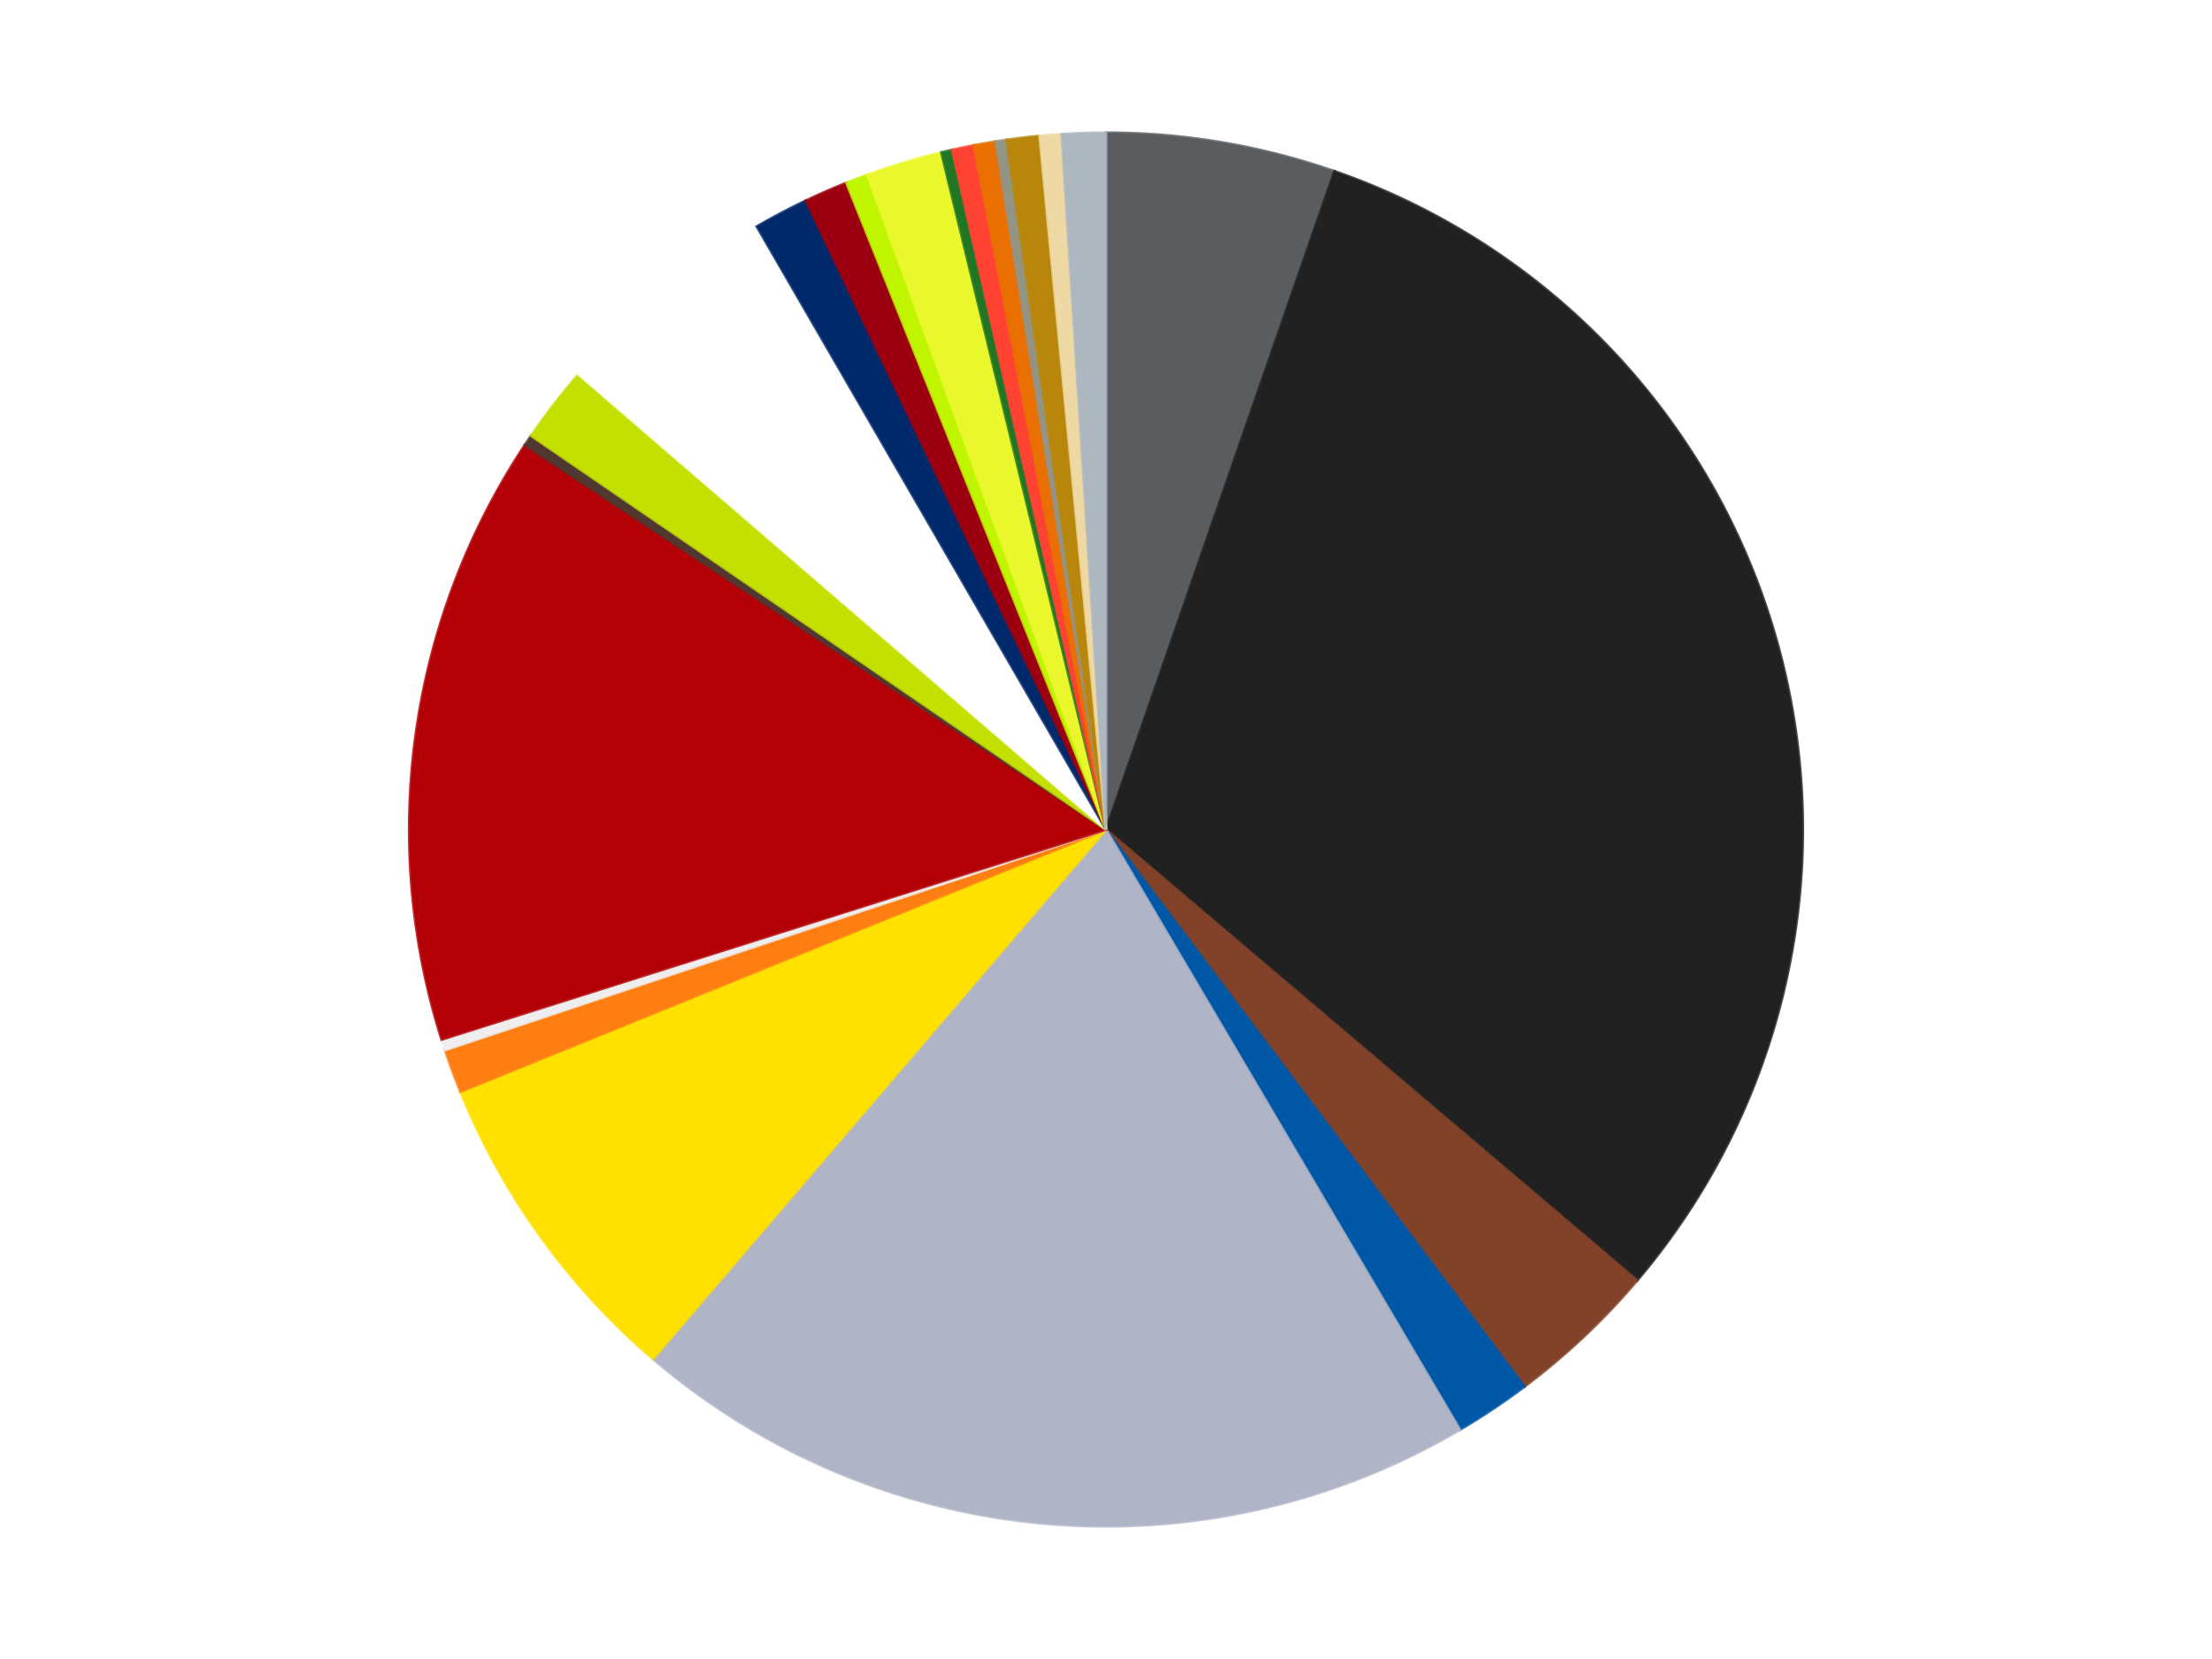
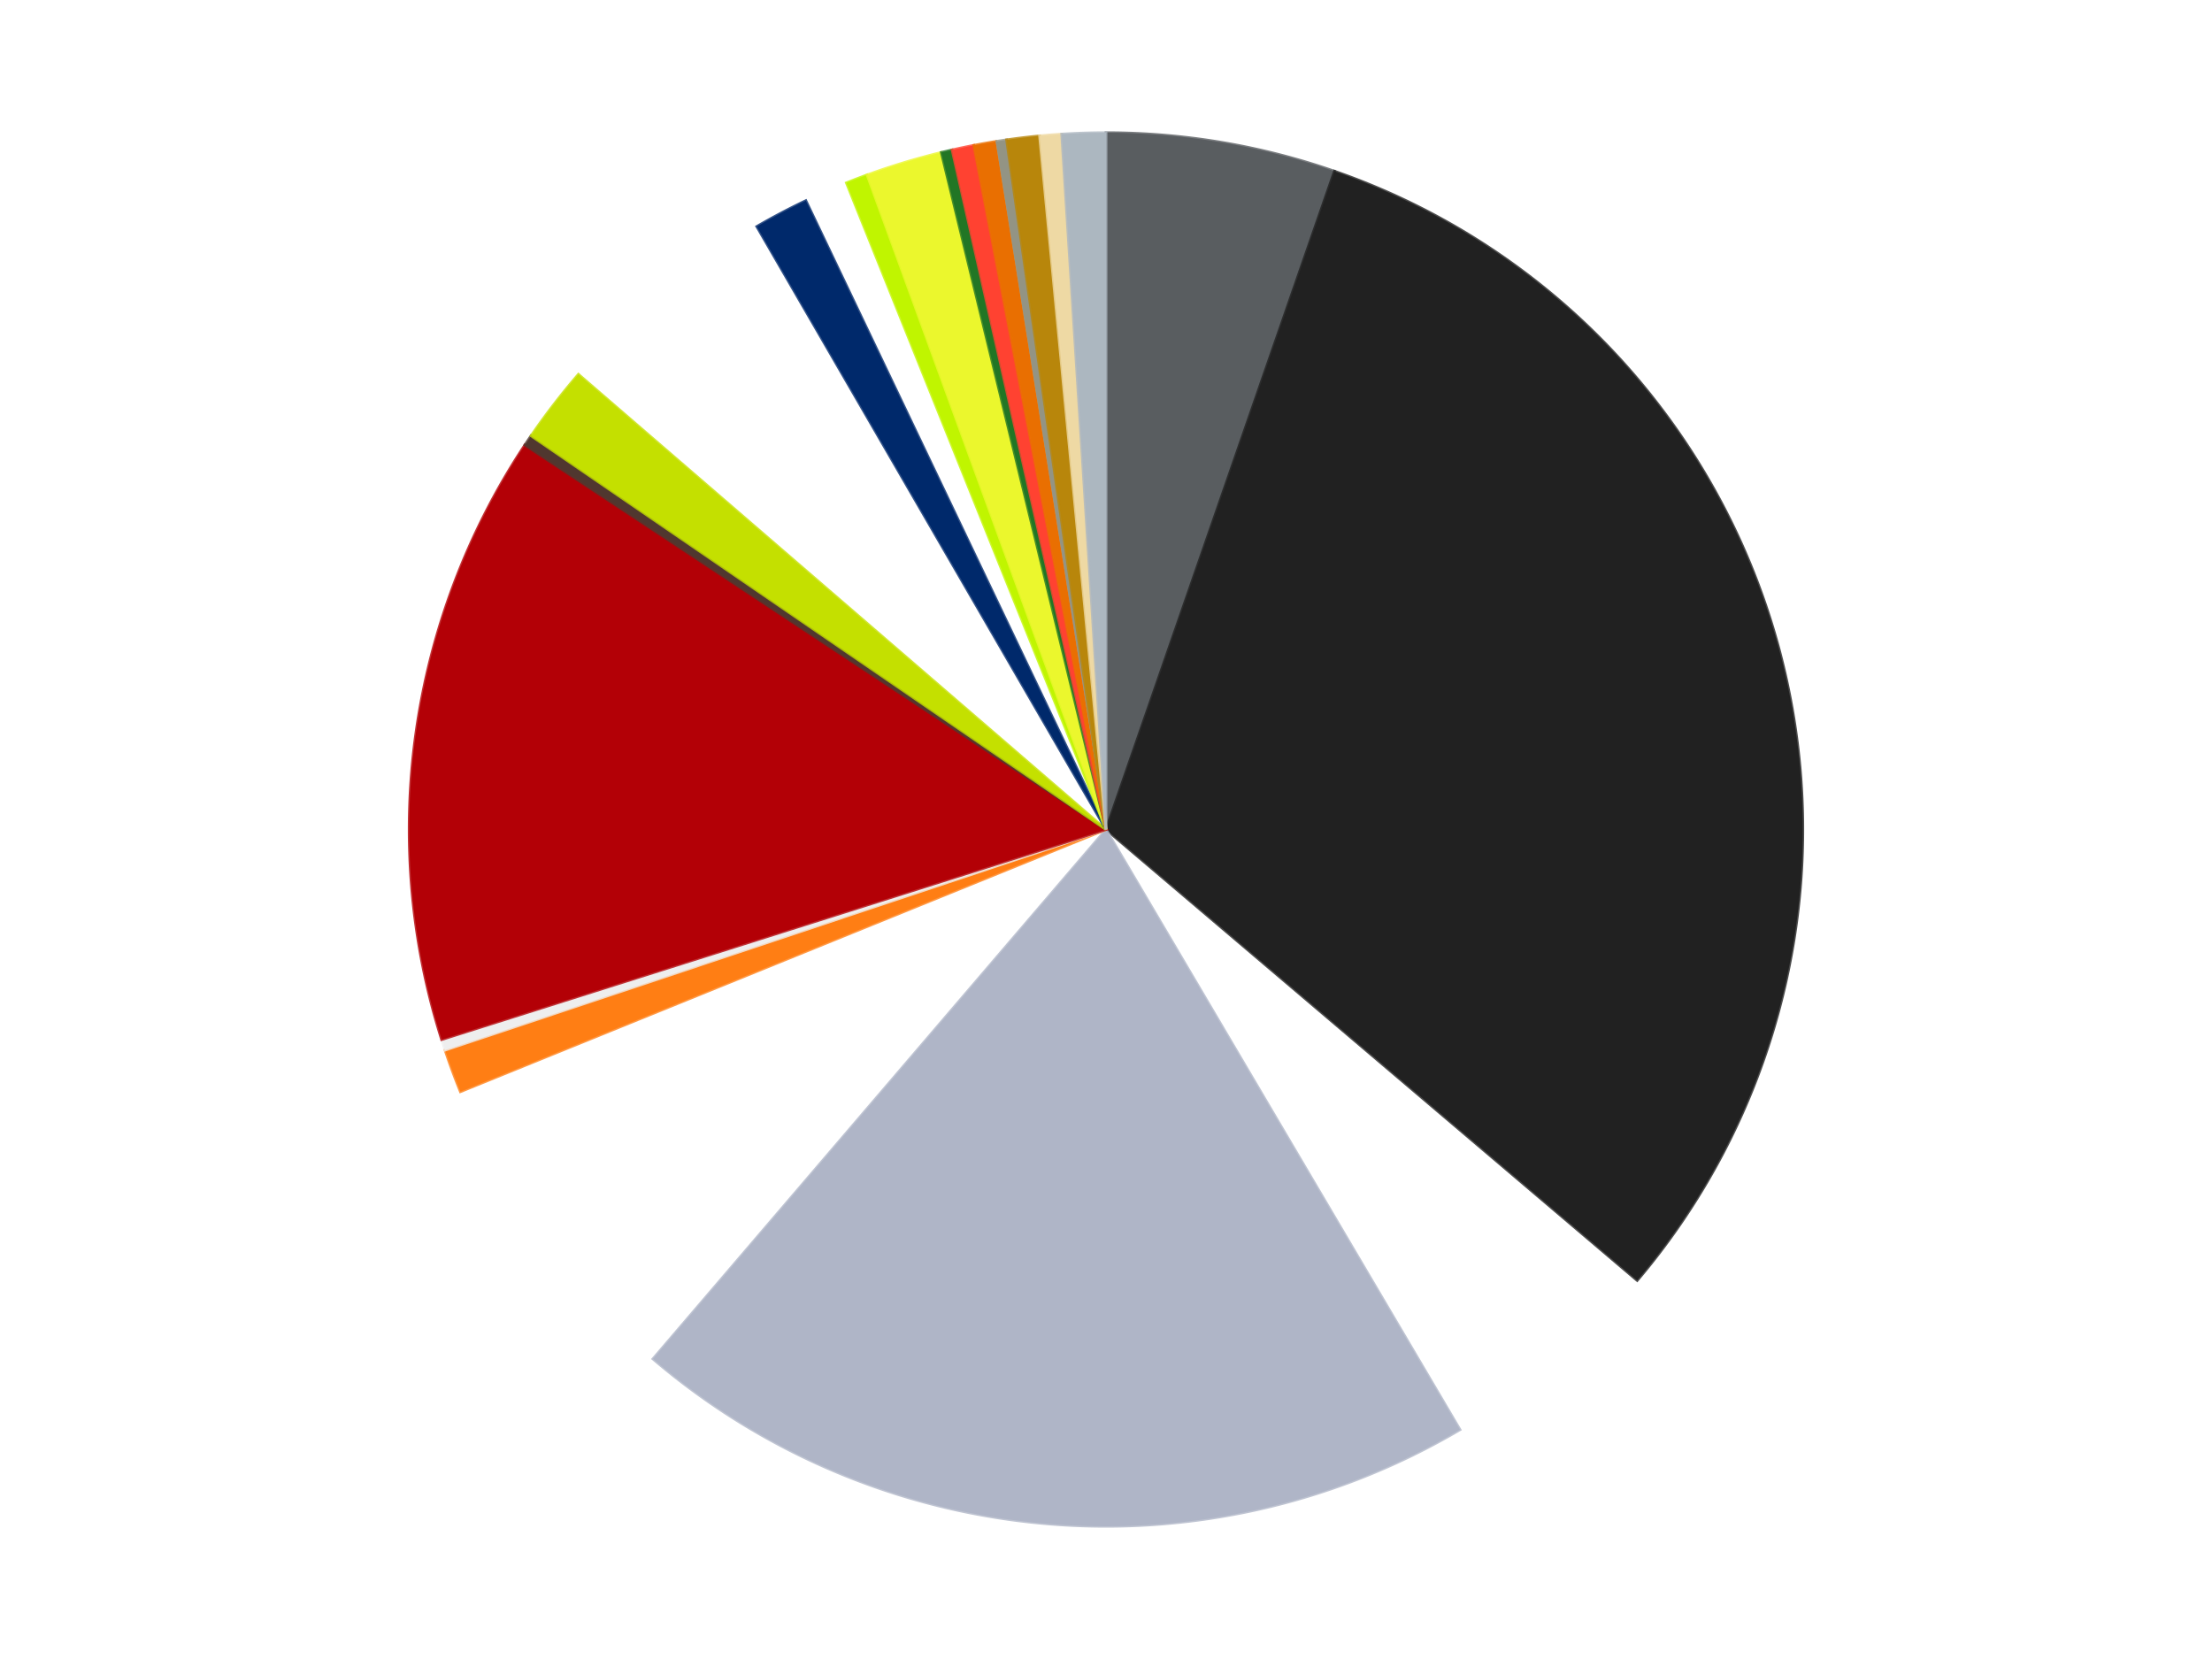
<svg xmlns="http://www.w3.org/2000/svg" xmlns:xlink="http://www.w3.org/1999/xlink" id="chart-dfca01ca-5e13-4d02-8b42-b9b98b4f811c" class="pygal-chart" viewBox="0 0 800 600">
  <defs>
    <style type="text/css">#chart-dfca01ca-5e13-4d02-8b42-b9b98b4f811c{-webkit-user-select:none;-webkit-font-smoothing:antialiased;font-family:Consolas,"Liberation Mono",Menlo,Courier,monospace}#chart-dfca01ca-5e13-4d02-8b42-b9b98b4f811c .title{font-family:Consolas,"Liberation Mono",Menlo,Courier,monospace;font-size:16px}#chart-dfca01ca-5e13-4d02-8b42-b9b98b4f811c .legends .legend text{font-family:Consolas,"Liberation Mono",Menlo,Courier,monospace;font-size:14px}#chart-dfca01ca-5e13-4d02-8b42-b9b98b4f811c .axis text{font-family:Consolas,"Liberation Mono",Menlo,Courier,monospace;font-size:10px}#chart-dfca01ca-5e13-4d02-8b42-b9b98b4f811c .axis text.major{font-family:Consolas,"Liberation Mono",Menlo,Courier,monospace;font-size:10px}#chart-dfca01ca-5e13-4d02-8b42-b9b98b4f811c .text-overlay text.value{font-family:Consolas,"Liberation Mono",Menlo,Courier,monospace;font-size:16px}#chart-dfca01ca-5e13-4d02-8b42-b9b98b4f811c .text-overlay text.label{font-family:Consolas,"Liberation Mono",Menlo,Courier,monospace;font-size:10px}#chart-dfca01ca-5e13-4d02-8b42-b9b98b4f811c .tooltip{font-family:Consolas,"Liberation Mono",Menlo,Courier,monospace;font-size:14px}#chart-dfca01ca-5e13-4d02-8b42-b9b98b4f811c text.no_data{font-family:Consolas,"Liberation Mono",Menlo,Courier,monospace;font-size:64px}
#chart-dfca01ca-5e13-4d02-8b42-b9b98b4f811c{background-color:transparent}#chart-dfca01ca-5e13-4d02-8b42-b9b98b4f811c path,#chart-dfca01ca-5e13-4d02-8b42-b9b98b4f811c line,#chart-dfca01ca-5e13-4d02-8b42-b9b98b4f811c rect,#chart-dfca01ca-5e13-4d02-8b42-b9b98b4f811c circle{-webkit-transition:150ms;-moz-transition:150ms;transition:150ms}#chart-dfca01ca-5e13-4d02-8b42-b9b98b4f811c .graph &gt; .background{fill:transparent}#chart-dfca01ca-5e13-4d02-8b42-b9b98b4f811c .plot &gt; .background{fill:transparent}#chart-dfca01ca-5e13-4d02-8b42-b9b98b4f811c .graph{fill:rgba(0,0,0,.87)}#chart-dfca01ca-5e13-4d02-8b42-b9b98b4f811c text.no_data{fill:rgba(0,0,0,1)}#chart-dfca01ca-5e13-4d02-8b42-b9b98b4f811c .title{fill:rgba(0,0,0,1)}#chart-dfca01ca-5e13-4d02-8b42-b9b98b4f811c .legends .legend text{fill:rgba(0,0,0,.87)}#chart-dfca01ca-5e13-4d02-8b42-b9b98b4f811c .legends .legend:hover text{fill:rgba(0,0,0,1)}#chart-dfca01ca-5e13-4d02-8b42-b9b98b4f811c .axis .line{stroke:rgba(0,0,0,1)}#chart-dfca01ca-5e13-4d02-8b42-b9b98b4f811c .axis .guide.line{stroke:rgba(0,0,0,.54)}#chart-dfca01ca-5e13-4d02-8b42-b9b98b4f811c .axis .major.line{stroke:rgba(0,0,0,.87)}#chart-dfca01ca-5e13-4d02-8b42-b9b98b4f811c .axis text.major{fill:rgba(0,0,0,1)}#chart-dfca01ca-5e13-4d02-8b42-b9b98b4f811c .axis.y .guides:hover .guide.line,#chart-dfca01ca-5e13-4d02-8b42-b9b98b4f811c .line-graph .axis.x .guides:hover .guide.line,#chart-dfca01ca-5e13-4d02-8b42-b9b98b4f811c .stackedline-graph .axis.x .guides:hover .guide.line,#chart-dfca01ca-5e13-4d02-8b42-b9b98b4f811c .xy-graph .axis.x .guides:hover .guide.line{stroke:rgba(0,0,0,1)}#chart-dfca01ca-5e13-4d02-8b42-b9b98b4f811c .axis .guides:hover text{fill:rgba(0,0,0,1)}#chart-dfca01ca-5e13-4d02-8b42-b9b98b4f811c .reactive{fill-opacity:1.0;stroke-opacity:.8;stroke-width:1}#chart-dfca01ca-5e13-4d02-8b42-b9b98b4f811c .ci{stroke:rgba(0,0,0,.87)}#chart-dfca01ca-5e13-4d02-8b42-b9b98b4f811c .reactive.active,#chart-dfca01ca-5e13-4d02-8b42-b9b98b4f811c .active .reactive{fill-opacity:0.6;stroke-opacity:.9;stroke-width:4}#chart-dfca01ca-5e13-4d02-8b42-b9b98b4f811c .ci .reactive.active{stroke-width:1.5}#chart-dfca01ca-5e13-4d02-8b42-b9b98b4f811c .series text{fill:rgba(0,0,0,1)}#chart-dfca01ca-5e13-4d02-8b42-b9b98b4f811c .tooltip rect{fill:transparent;stroke:rgba(0,0,0,1);-webkit-transition:opacity 150ms;-moz-transition:opacity 150ms;transition:opacity 150ms}#chart-dfca01ca-5e13-4d02-8b42-b9b98b4f811c .tooltip .label{fill:rgba(0,0,0,.87)}#chart-dfca01ca-5e13-4d02-8b42-b9b98b4f811c .tooltip .label{fill:rgba(0,0,0,.87)}#chart-dfca01ca-5e13-4d02-8b42-b9b98b4f811c .tooltip .legend{font-size:.8em;fill:rgba(0,0,0,.54)}#chart-dfca01ca-5e13-4d02-8b42-b9b98b4f811c .tooltip .x_label{font-size:.6em;fill:rgba(0,0,0,1)}#chart-dfca01ca-5e13-4d02-8b42-b9b98b4f811c .tooltip .xlink{font-size:.5em;text-decoration:underline}#chart-dfca01ca-5e13-4d02-8b42-b9b98b4f811c .tooltip .value{font-size:1.5em}#chart-dfca01ca-5e13-4d02-8b42-b9b98b4f811c .bound{font-size:.5em}#chart-dfca01ca-5e13-4d02-8b42-b9b98b4f811c .max-value{font-size:.75em;fill:rgba(0,0,0,.54)}#chart-dfca01ca-5e13-4d02-8b42-b9b98b4f811c .map-element{fill:transparent;stroke:rgba(0,0,0,.54) !important}#chart-dfca01ca-5e13-4d02-8b42-b9b98b4f811c .map-element .reactive{fill-opacity:inherit;stroke-opacity:inherit}#chart-dfca01ca-5e13-4d02-8b42-b9b98b4f811c .color-0,#chart-dfca01ca-5e13-4d02-8b42-b9b98b4f811c .color-0 a:visited{stroke:#f44336;fill:#f44336}#chart-dfca01ca-5e13-4d02-8b42-b9b98b4f811c .color-1,#chart-dfca01ca-5e13-4d02-8b42-b9b98b4f811c .color-1 a:visited{stroke:#3f51b5;fill:#3f51b5}#chart-dfca01ca-5e13-4d02-8b42-b9b98b4f811c .color-2,#chart-dfca01ca-5e13-4d02-8b42-b9b98b4f811c .color-2 a:visited{stroke:#009688;fill:#009688}#chart-dfca01ca-5e13-4d02-8b42-b9b98b4f811c .color-3,#chart-dfca01ca-5e13-4d02-8b42-b9b98b4f811c .color-3 a:visited{stroke:#ffc107;fill:#ffc107}#chart-dfca01ca-5e13-4d02-8b42-b9b98b4f811c .color-4,#chart-dfca01ca-5e13-4d02-8b42-b9b98b4f811c .color-4 a:visited{stroke:#ff5722;fill:#ff5722}#chart-dfca01ca-5e13-4d02-8b42-b9b98b4f811c .color-5,#chart-dfca01ca-5e13-4d02-8b42-b9b98b4f811c .color-5 a:visited{stroke:#9c27b0;fill:#9c27b0}#chart-dfca01ca-5e13-4d02-8b42-b9b98b4f811c .color-6,#chart-dfca01ca-5e13-4d02-8b42-b9b98b4f811c .color-6 a:visited{stroke:#03a9f4;fill:#03a9f4}#chart-dfca01ca-5e13-4d02-8b42-b9b98b4f811c .color-7,#chart-dfca01ca-5e13-4d02-8b42-b9b98b4f811c .color-7 a:visited{stroke:#8bc34a;fill:#8bc34a}#chart-dfca01ca-5e13-4d02-8b42-b9b98b4f811c .color-8,#chart-dfca01ca-5e13-4d02-8b42-b9b98b4f811c .color-8 a:visited{stroke:#ff9800;fill:#ff9800}#chart-dfca01ca-5e13-4d02-8b42-b9b98b4f811c .color-9,#chart-dfca01ca-5e13-4d02-8b42-b9b98b4f811c .color-9 a:visited{stroke:#e91e63;fill:#e91e63}#chart-dfca01ca-5e13-4d02-8b42-b9b98b4f811c .color-10,#chart-dfca01ca-5e13-4d02-8b42-b9b98b4f811c .color-10 a:visited{stroke:#2196f3;fill:#2196f3}#chart-dfca01ca-5e13-4d02-8b42-b9b98b4f811c .color-11,#chart-dfca01ca-5e13-4d02-8b42-b9b98b4f811c .color-11 a:visited{stroke:#4caf50;fill:#4caf50}#chart-dfca01ca-5e13-4d02-8b42-b9b98b4f811c .color-12,#chart-dfca01ca-5e13-4d02-8b42-b9b98b4f811c .color-12 a:visited{stroke:#ffeb3b;fill:#ffeb3b}#chart-dfca01ca-5e13-4d02-8b42-b9b98b4f811c .color-13,#chart-dfca01ca-5e13-4d02-8b42-b9b98b4f811c .color-13 a:visited{stroke:#673ab7;fill:#673ab7}#chart-dfca01ca-5e13-4d02-8b42-b9b98b4f811c .color-14,#chart-dfca01ca-5e13-4d02-8b42-b9b98b4f811c .color-14 a:visited{stroke:#00bcd4;fill:#00bcd4}#chart-dfca01ca-5e13-4d02-8b42-b9b98b4f811c .color-15,#chart-dfca01ca-5e13-4d02-8b42-b9b98b4f811c .color-15 a:visited{stroke:#cddc39;fill:#cddc39}#chart-dfca01ca-5e13-4d02-8b42-b9b98b4f811c .color-16,#chart-dfca01ca-5e13-4d02-8b42-b9b98b4f811c .color-16 a:visited{stroke:#9e9e9e;fill:#9e9e9e}#chart-dfca01ca-5e13-4d02-8b42-b9b98b4f811c .color-17,#chart-dfca01ca-5e13-4d02-8b42-b9b98b4f811c .color-17 a:visited{stroke:#607d8b;fill:#607d8b}#chart-dfca01ca-5e13-4d02-8b42-b9b98b4f811c .color-18,#chart-dfca01ca-5e13-4d02-8b42-b9b98b4f811c .color-18 a:visited{stroke:#7b0f07;fill:#7b0f07}#chart-dfca01ca-5e13-4d02-8b42-b9b98b4f811c .color-19,#chart-dfca01ca-5e13-4d02-8b42-b9b98b4f811c .color-19 a:visited{stroke:#141938;fill:#141938}#chart-dfca01ca-5e13-4d02-8b42-b9b98b4f811c .color-20,#chart-dfca01ca-5e13-4d02-8b42-b9b98b4f811c .color-20 a:visited{stroke:#000000;fill:#000000}#chart-dfca01ca-5e13-4d02-8b42-b9b98b4f811c .color-21,#chart-dfca01ca-5e13-4d02-8b42-b9b98b4f811c .color-21 a:visited{stroke:#5e4600;fill:#5e4600}#chart-dfca01ca-5e13-4d02-8b42-b9b98b4f811c .color-22,#chart-dfca01ca-5e13-4d02-8b42-b9b98b4f811c .color-22 a:visited{stroke:#791d00;fill:#791d00}#chart-dfca01ca-5e13-4d02-8b42-b9b98b4f811c .text-overlay .color-0 text{fill:black}#chart-dfca01ca-5e13-4d02-8b42-b9b98b4f811c .text-overlay .color-1 text{fill:black}#chart-dfca01ca-5e13-4d02-8b42-b9b98b4f811c .text-overlay .color-2 text{fill:black}#chart-dfca01ca-5e13-4d02-8b42-b9b98b4f811c .text-overlay .color-3 text{fill:black}#chart-dfca01ca-5e13-4d02-8b42-b9b98b4f811c .text-overlay .color-4 text{fill:black}#chart-dfca01ca-5e13-4d02-8b42-b9b98b4f811c .text-overlay .color-5 text{fill:black}#chart-dfca01ca-5e13-4d02-8b42-b9b98b4f811c .text-overlay .color-6 text{fill:black}#chart-dfca01ca-5e13-4d02-8b42-b9b98b4f811c .text-overlay .color-7 text{fill:black}#chart-dfca01ca-5e13-4d02-8b42-b9b98b4f811c .text-overlay .color-8 text{fill:black}#chart-dfca01ca-5e13-4d02-8b42-b9b98b4f811c .text-overlay .color-9 text{fill:black}#chart-dfca01ca-5e13-4d02-8b42-b9b98b4f811c .text-overlay .color-10 text{fill:black}#chart-dfca01ca-5e13-4d02-8b42-b9b98b4f811c .text-overlay .color-11 text{fill:black}#chart-dfca01ca-5e13-4d02-8b42-b9b98b4f811c .text-overlay .color-12 text{fill:black}#chart-dfca01ca-5e13-4d02-8b42-b9b98b4f811c .text-overlay .color-13 text{fill:black}#chart-dfca01ca-5e13-4d02-8b42-b9b98b4f811c .text-overlay .color-14 text{fill:black}#chart-dfca01ca-5e13-4d02-8b42-b9b98b4f811c .text-overlay .color-15 text{fill:black}#chart-dfca01ca-5e13-4d02-8b42-b9b98b4f811c .text-overlay .color-16 text{fill:black}#chart-dfca01ca-5e13-4d02-8b42-b9b98b4f811c .text-overlay .color-17 text{fill:black}#chart-dfca01ca-5e13-4d02-8b42-b9b98b4f811c .text-overlay .color-18 text{fill:black}#chart-dfca01ca-5e13-4d02-8b42-b9b98b4f811c .text-overlay .color-19 text{fill:white}#chart-dfca01ca-5e13-4d02-8b42-b9b98b4f811c .text-overlay .color-20 text{fill:white}#chart-dfca01ca-5e13-4d02-8b42-b9b98b4f811c .text-overlay .color-21 text{fill:black}#chart-dfca01ca-5e13-4d02-8b42-b9b98b4f811c .text-overlay .color-22 text{fill:black}
#chart-dfca01ca-5e13-4d02-8b42-b9b98b4f811c text.no_data{text-anchor:middle}#chart-dfca01ca-5e13-4d02-8b42-b9b98b4f811c .guide.line{fill:none}#chart-dfca01ca-5e13-4d02-8b42-b9b98b4f811c .centered{text-anchor:middle}#chart-dfca01ca-5e13-4d02-8b42-b9b98b4f811c .title{text-anchor:middle}#chart-dfca01ca-5e13-4d02-8b42-b9b98b4f811c .legends .legend text{fill-opacity:1}#chart-dfca01ca-5e13-4d02-8b42-b9b98b4f811c .axis.x text{text-anchor:middle}#chart-dfca01ca-5e13-4d02-8b42-b9b98b4f811c .axis.x:not(.web) text[transform]{text-anchor:start}#chart-dfca01ca-5e13-4d02-8b42-b9b98b4f811c .axis.x:not(.web) text[transform].backwards{text-anchor:end}#chart-dfca01ca-5e13-4d02-8b42-b9b98b4f811c .axis.y text{text-anchor:end}#chart-dfca01ca-5e13-4d02-8b42-b9b98b4f811c .axis.y text[transform].backwards{text-anchor:start}#chart-dfca01ca-5e13-4d02-8b42-b9b98b4f811c .axis.y2 text{text-anchor:start}#chart-dfca01ca-5e13-4d02-8b42-b9b98b4f811c .axis.y2 text[transform].backwards{text-anchor:end}#chart-dfca01ca-5e13-4d02-8b42-b9b98b4f811c .axis .guide.line{stroke-dasharray:4,4;stroke:black}#chart-dfca01ca-5e13-4d02-8b42-b9b98b4f811c .axis .major.guide.line{stroke-dasharray:6,6;stroke:black}#chart-dfca01ca-5e13-4d02-8b42-b9b98b4f811c .horizontal .axis.y .guide.line,#chart-dfca01ca-5e13-4d02-8b42-b9b98b4f811c .horizontal .axis.y2 .guide.line,#chart-dfca01ca-5e13-4d02-8b42-b9b98b4f811c .vertical .axis.x .guide.line{opacity:0}#chart-dfca01ca-5e13-4d02-8b42-b9b98b4f811c .horizontal .axis.always_show .guide.line,#chart-dfca01ca-5e13-4d02-8b42-b9b98b4f811c .vertical .axis.always_show .guide.line{opacity:1 !important}#chart-dfca01ca-5e13-4d02-8b42-b9b98b4f811c .axis.y .guides:hover .guide.line,#chart-dfca01ca-5e13-4d02-8b42-b9b98b4f811c .axis.y2 .guides:hover .guide.line,#chart-dfca01ca-5e13-4d02-8b42-b9b98b4f811c .axis.x .guides:hover .guide.line{opacity:1}#chart-dfca01ca-5e13-4d02-8b42-b9b98b4f811c .axis .guides:hover text{opacity:1}#chart-dfca01ca-5e13-4d02-8b42-b9b98b4f811c .nofill{fill:none}#chart-dfca01ca-5e13-4d02-8b42-b9b98b4f811c .subtle-fill{fill-opacity:.2}#chart-dfca01ca-5e13-4d02-8b42-b9b98b4f811c .dot{stroke-width:1px;fill-opacity:1;stroke-opacity:1}#chart-dfca01ca-5e13-4d02-8b42-b9b98b4f811c .dot.active{stroke-width:5px}#chart-dfca01ca-5e13-4d02-8b42-b9b98b4f811c .dot.negative{fill:transparent}#chart-dfca01ca-5e13-4d02-8b42-b9b98b4f811c text,#chart-dfca01ca-5e13-4d02-8b42-b9b98b4f811c tspan{stroke:none !important}#chart-dfca01ca-5e13-4d02-8b42-b9b98b4f811c .series text.active{opacity:1}#chart-dfca01ca-5e13-4d02-8b42-b9b98b4f811c .tooltip rect{fill-opacity:.95;stroke-width:.5}#chart-dfca01ca-5e13-4d02-8b42-b9b98b4f811c .tooltip text{fill-opacity:1}#chart-dfca01ca-5e13-4d02-8b42-b9b98b4f811c .showable{visibility:hidden}#chart-dfca01ca-5e13-4d02-8b42-b9b98b4f811c .showable.shown{visibility:visible}#chart-dfca01ca-5e13-4d02-8b42-b9b98b4f811c .gauge-background{fill:rgba(229,229,229,1);stroke:none}#chart-dfca01ca-5e13-4d02-8b42-b9b98b4f811c .bg-lines{stroke:transparent;stroke-width:2px}</style>
    <script type="text/javascript">window.pygal = window.pygal || {};window.pygal.config = window.pygal.config || {};window.pygal.config['dfca01ca-5e13-4d02-8b42-b9b98b4f811c'] = {"allow_interruptions": false, "box_mode": "extremes", "classes": ["pygal-chart"], "css": ["file://style.css", "file://graph.css"], "defs": [], "disable_xml_declaration": false, "dots_size": 2.5, "dynamic_print_values": false, "explicit_size": false, "fill": false, "force_uri_protocol": "https", "formatter": null, "half_pie": false, "height": 600, "include_x_axis": false, "inner_radius": 0, "interpolate": null, "interpolation_parameters": {}, "interpolation_precision": 250, "inverse_y_axis": false, "js": ["//kozea.github.io/pygal.js/2.0.x/pygal-tooltips.min.js"], "legend_at_bottom": false, "legend_at_bottom_columns": null, "legend_box_size": 12, "logarithmic": false, "margin": 20, "margin_bottom": null, "margin_left": null, "margin_right": null, "margin_top": null, "max_scale": 16, "min_scale": 4, "missing_value_fill_truncation": "x", "no_data_text": "No data", "no_prefix": false, "order_min": null, "pretty_print": false, "print_labels": false, "print_values": false, "print_values_position": "center", "print_zeroes": true, "range": null, "rounded_bars": null, "secondary_range": null, "show_dots": true, "show_legend": false, "show_minor_x_labels": true, "show_minor_y_labels": true, "show_only_major_dots": false, "show_x_guides": false, "show_x_labels": true, "show_y_guides": true, "show_y_labels": true, "spacing": 10, "stack_from_top": false, "strict": false, "stroke": true, "stroke_style": null, "style": {"background": "transparent", "ci_colors": [], "colors": ["#F44336", "#3F51B5", "#009688", "#FFC107", "#FF5722", "#9C27B0", "#03A9F4", "#8BC34A", "#FF9800", "#E91E63", "#2196F3", "#4CAF50", "#FFEB3B", "#673AB7", "#00BCD4", "#CDDC39", "#9E9E9E", "#607D8B"], "dot_opacity": "1", "font_family": "Consolas, \"Liberation Mono\", Menlo, Courier, monospace", "foreground": "rgba(0, 0, 0, .87)", "foreground_strong": "rgba(0, 0, 0, 1)", "foreground_subtle": "rgba(0, 0, 0, .54)", "guide_stroke_color": "black", "guide_stroke_dasharray": "4,4", "label_font_family": "Consolas, \"Liberation Mono\", Menlo, Courier, monospace", "label_font_size": 10, "legend_font_family": "Consolas, \"Liberation Mono\", Menlo, Courier, monospace", "legend_font_size": 14, "major_guide_stroke_color": "black", "major_guide_stroke_dasharray": "6,6", "major_label_font_family": "Consolas, \"Liberation Mono\", Menlo, Courier, monospace", "major_label_font_size": 10, "no_data_font_family": "Consolas, \"Liberation Mono\", Menlo, Courier, monospace", "no_data_font_size": 64, "opacity": "1.0", "opacity_hover": "0.6", "plot_background": "transparent", "stroke_opacity": ".8", "stroke_opacity_hover": ".9", "stroke_width": "1", "stroke_width_hover": "4", "title_font_family": "Consolas, \"Liberation Mono\", Menlo, Courier, monospace", "title_font_size": 16, "tooltip_font_family": "Consolas, \"Liberation Mono\", Menlo, Courier, monospace", "tooltip_font_size": 14, "transition": "150ms", "value_background": "rgba(229, 229, 229, 1)", "value_colors": [], "value_font_family": "Consolas, \"Liberation Mono\", Menlo, Courier, monospace", "value_font_size": 16, "value_label_font_family": "Consolas, \"Liberation Mono\", Menlo, Courier, monospace", "value_label_font_size": 10}, "title": null, "tooltip_border_radius": 0, "tooltip_fancy_mode": true, "truncate_label": null, "truncate_legend": null, "width": 800, "x_label_rotation": 0, "x_labels": null, "x_labels_major": null, "x_labels_major_count": null, "x_labels_major_every": null, "x_title": null, "xrange": null, "y_label_rotation": 0, "y_labels": null, "y_labels_major": null, "y_labels_major_count": null, "y_labels_major_every": null, "y_title": null, "zero": 0, "legends": ["Dark Bluish Gray", "Black", "Reddish Brown", "Blue", "Light Bluish Gray", "Yellow", "Orange", "Trans-Clear", "Red", "Dark Brown", "Lime", "White", "Trans-Dark Blue", "Trans-Red", "Trans-Neon Green", "Trans-Yellow", "Trans-Green", "Trans-Neon Orange", "Trans-Orange", "Trans-Black", "Metallic Gold", "Tan", "Pearl Light Gray"]}</script>
    <script type="text/javascript" xlink:href="https://kozea.github.io/pygal.js/2.0.x/pygal-tooltips.min.js" />
  </defs>
  <title>Pygal</title>
  <g class="graph pie-graph vertical">
    <rect x="0" y="0" width="800" height="600" class="background" />
    <g transform="translate(20, 20)" class="plot">
      <rect x="0" y="0" width="760" height="560" class="background" />
      <g class="series serie-0 color-0">
        <g class="slices">
          <g class="slice" style="fill: #595D60; stroke: #595D60">
            <path d="M380 28 A252 252 0 0 1 462.622 41.929 L380 280 A0 0 0 0 0 380 280 z" class="slice reactive tooltip-trigger" />
            <desc class="value">21</desc>
            <desc class="x centered">400.946986167396</desc>
            <desc class="y centered">155.75337521484568</desc>
          </g>
        </g>
      </g>
      <g class="series serie-1 color-1">
        <g class="slices">
          <g class="slice" style="fill: #212121; stroke: #212121">
            <path d="M462.622 41.929 A252 252 0 0 1 572.11 443.089 L380 280 A0 0 0 0 0 380 280 z" class="slice reactive tooltip-trigger" />
            <desc class="value">122</desc>
            <desc class="x centered">501.5540457010801</desc>
            <desc class="y centered">246.8244973858763</desc>
          </g>
        </g>
      </g>
      <g class="series serie-2 color-2">
        <g class="slices">
          <g class="slice" style="fill: #82422A; stroke: #82422A">
-             <path d="M572.11 443.089 A252 252 0 0 1 531.346 481.49 L380 280 A0 0 0 0 0 380 280 z" class="slice reactive tooltip-trigger" />
            <desc class="value">14</desc>
            <desc class="x centered">466.3989301808881</desc>
            <desc class="y centered">371.7127301065562</desc>
          </g>
        </g>
      </g>
      <g class="series serie-3 color-3">
        <g class="slices">
          <g class="slice" style="fill: #0057A6; stroke: #0057A6">
-             <path d="M531.346 481.49 A252 252 0 0 1 508.02 497.06 L380 280 A0 0 0 0 0 380 280 z" class="slice reactive tooltip-trigger" />
            <desc class="value">7</desc>
            <desc class="x centered">449.9497632627571</desc>
            <desc class="y centered">384.79995524562133</desc>
          </g>
        </g>
      </g>
      <g class="series serie-4 color-4">
        <g class="slices">
          <g class="slice" style="fill: #AFB5C7; stroke: #AFB5C7">
            <path d="M508.02 497.06 A252 252 0 0 1 216.149 471.46 L380 280 A0 0 0 0 0 380 280 z" class="slice reactive tooltip-trigger" />
            <desc class="value">78</desc>
            <desc class="x centered">368.9906457128886</desc>
            <desc class="y centered">405.51810275088155</desc>
          </g>
        </g>
      </g>
      <g class="series serie-5 color-5">
        <g class="slices">
          <g class="slice" style="fill: #FFE001; stroke: #FFE001">
-             <path d="M216.149 471.46 A252 252 0 0 1 146.517 374.814 L380 280 A0 0 0 0 0 380 280 z" class="slice reactive tooltip-trigger" />
            <desc class="value">30</desc>
            <desc class="x centered">277.7701473853901</desc>
            <desc class="y centered">353.6549878446473</desc>
          </g>
        </g>
      </g>
      <g class="series serie-6 color-6">
        <g class="slices">
          <g class="slice" style="fill: #FF7E14; stroke: #FF7E14">
            <path d="M146.517 374.814 A252 252 0 0 1 140.961 359.776 L380 280 A0 0 0 0 0 380 280 z" class="slice reactive tooltip-trigger" />
            <desc class="value">4</desc>
            <desc class="x centered">261.80958463363777</desc>
            <desc class="y centered">323.66950555624334</desc>
          </g>
        </g>
      </g>
      <g class="series serie-7 color-7">
        <g class="slices">
          <g class="slice" style="fill: #EEEEEE; stroke: #EEEEEE">
            <path d="M140.961 359.776 A252 252 0 0 1 139.722 355.964 L380 280 A0 0 0 0 0 380 280 z" class="slice reactive tooltip-trigger" />
            <desc class="value">1</desc>
            <desc class="x centered">260.16687894681064</desc>
            <desc class="y centered">318.9361412912434</desc>
          </g>
        </g>
      </g>
      <g class="series serie-8 color-8">
        <g class="slices">
          <g class="slice" style="fill: #B30006; stroke: #B30006">
            <path d="M139.722 355.964 A252 252 0 0 1 169.845 140.935 L380 280 A0 0 0 0 0 380 280 z" class="slice reactive tooltip-trigger" />
            <desc class="value">56</desc>
            <desc class="x centered">255.21848722446475</desc>
            <desc class="y centered">262.51932296937747</desc>
          </g>
        </g>
      </g>
      <g class="series serie-9 color-9">
        <g class="slices">
          <g class="slice" style="fill: #50372F; stroke: #50372F">
            <path d="M169.845 140.935 A252 252 0 0 1 172.084 137.61 L380 280 A0 0 0 0 0 380 280 z" class="slice reactive tooltip-trigger" />
            <desc class="value">1</desc>
            <desc class="x centered">275.4790418735647</desc>
            <desc class="y centered">209.63403299654047</desc>
          </g>
        </g>
      </g>
      <g class="series serie-10 color-10">
        <g class="slices">
          <g class="slice" style="fill: #C4E000; stroke: #C4E000">
            <path d="M172.084 137.61 A252 252 0 0 1 189.194 115.389 L380 280 A0 0 0 0 0 380 280 z" class="slice reactive tooltip-trigger" />
            <desc class="value">7</desc>
            <desc class="x centered">280.1647115078416</desc>
            <desc class="y centered">203.13053160267398</desc>
          </g>
        </g>
      </g>
      <g class="series serie-11 color-11">
        <g class="slices">
          <g class="slice" style="fill: #FFFFFF; stroke: #FFFFFF">
-             <path d="M189.194 115.389 A252 252 0 0 1 253.711 61.929 L380 280 A0 0 0 0 0 380 280 z" class="slice reactive tooltip-trigger" />
            <desc class="value">21</desc>
            <desc class="x centered">299.60738739038817</desc>
            <desc class="y centered">182.97924017097742</desc>
          </g>
        </g>
      </g>
      <g class="series serie-12 color-12">
        <g class="slices">
          <g class="slice" style="fill: #00296B; stroke: #00296B">
            <path d="M253.711 61.929 A252 252 0 0 1 271.436 52.584 L380 280 A0 0 0 0 0 380 280 z" class="slice reactive tooltip-trigger" />
            <desc class="value">5</desc>
            <desc class="x centered">321.2402081724238</desc>
            <desc class="y centered">168.54020068033537</desc>
          </g>
        </g>
      </g>
      <g class="series serie-13 color-13">
        <g class="slices">
          <g class="slice" style="fill: #9C0010; stroke: #9C0010">
-             <path d="M271.436 52.584 A252 252 0 0 1 286.116 46.142 L380 280 A0 0 0 0 0 380 280 z" class="slice reactive tooltip-trigger" />
            <desc class="value">4</desc>
            <desc class="x centered">329.3622270141516</desc>
            <desc class="y centered">164.623156798976</desc>
          </g>
        </g>
      </g>
      <g class="series serie-14 color-14">
        <g class="slices">
          <g class="slice" style="fill: #C0F500; stroke: #C0F500">
            <path d="M286.116 46.142 A252 252 0 0 1 293.602 43.274 L380 280 A0 0 0 0 0 380 280 z" class="slice reactive tooltip-trigger" />
            <desc class="value">2</desc>
            <desc class="x centered">334.92361221565136</desc>
            <desc class="y centered">162.3389645451179</desc>
          </g>
        </g>
      </g>
      <g class="series serie-15 color-15">
        <g class="slices">
          <g class="slice" style="fill: #EBF72D; stroke: #EBF72D">
            <path d="M293.602 43.274 A252 252 0 0 1 320.441 35.139 L380 280 A0 0 0 0 0 380 280 z" class="slice reactive tooltip-trigger" />
            <desc class="value">7</desc>
            <desc class="x centered">343.454099826029</desc>
            <desc class="y centered">159.4164307192968</desc>
          </g>
        </g>
      </g>
      <g class="series serie-16 color-16">
        <g class="slices">
          <g class="slice" style="fill: #217625; stroke: #217625">
            <path d="M320.441 35.139 A252 252 0 0 1 324.344 34.223 L380 280 A0 0 0 0 0 380 280 z" class="slice reactive tooltip-trigger" />
            <desc class="value">1</desc>
            <desc class="x centered">351.195269678879</desc>
            <desc class="y centered">157.33669044442223</desc>
          </g>
        </g>
      </g>
      <g class="series serie-17 color-17">
        <g class="slices">
          <g class="slice" style="fill: #FF4231; stroke: #FF4231">
            <path d="M324.344 34.223 A252 252 0 0 1 332.189 32.577 L380 280 A0 0 0 0 0 380 280 z" class="slice reactive tooltip-trigger" />
            <desc class="value">2</desc>
            <desc class="x centered">354.12996176393455</desc>
            <desc class="y centered">156.6843841126984</desc>
          </g>
        </g>
      </g>
      <g class="series serie-18 color-18">
        <g class="slices">
          <g class="slice" style="fill: #E96F01; stroke: #E96F01">
            <path d="M332.189 32.577 A252 252 0 0 1 340.084 31.181 L380 280 A0 0 0 0 0 380 280 z" class="slice reactive tooltip-trigger" />
            <desc class="value">2</desc>
            <desc class="x centered">358.06550376776954</desc>
            <desc class="y centered">155.92390288601808</desc>
          </g>
        </g>
      </g>
      <g class="series serie-19 color-19">
        <g class="slices">
          <g class="slice" style="fill: #939484; stroke: #939484">
-             <path d="M340.084 31.181 A252 252 0 0 1 344.046 30.578 L380 280 A0 0 0 0 0 380 280 z" class="slice reactive tooltip-trigger" />
+             <path d="M340.084 31.181 A252 252 0 0 1 344.046 30.578 L380 280 A0 0 0 0 0 380 280 " class="slice reactive tooltip-trigger" />
            <desc class="value">1</desc>
            <desc class="x centered">361.031946494056</desc>
            <desc class="y centered">155.43590827932934</desc>
          </g>
        </g>
      </g>
      <g class="series serie-20 color-20">
        <g class="slices">
          <g class="slice" style="fill: #B8860B; stroke: #B8860B">
            <path d="M344.046 30.578 A252 252 0 0 1 355.985 29.147 L380 280 A0 0 0 0 0 380 280 z" class="slice reactive tooltip-trigger" />
            <desc class="value">3</desc>
            <desc class="x centered">365.0037078329599</desc>
            <desc class="y centered">154.89559871355135</desc>
          </g>
        </g>
      </g>
      <g class="series serie-21 color-21">
        <g class="slices">
          <g class="slice" style="fill: #EED9A4; stroke: #EED9A4">
            <path d="M355.985 29.147 A252 252 0 0 1 363.977 28.51 L380 280 A0 0 0 0 0 380 280 z" class="slice reactive tooltip-trigger" />
            <desc class="value">2</desc>
            <desc class="x centered">369.9892789615638</desc>
            <desc class="y centered">154.39830628414833</desc>
          </g>
        </g>
      </g>
      <g class="series serie-22 color-22">
        <g class="slices">
          <g class="slice" style="fill: #ACB7C0; stroke: #ACB7C0">
            <path d="M363.977 28.51 A252 252 0 0 1 380 28 L380 280 A0 0 0 0 0 380 280 z" class="slice reactive tooltip-trigger" />
            <desc class="value">4</desc>
            <desc class="x centered">375.99216298043393</desc>
            <desc class="y centered">154.06375723238128</desc>
          </g>
        </g>
      </g>
    </g>
    <g class="titles" />
    <g transform="translate(20, 20)" class="plot overlay">
      <g class="series serie-0 color-0" />
      <g class="series serie-1 color-1" />
      <g class="series serie-2 color-2" />
      <g class="series serie-3 color-3" />
      <g class="series serie-4 color-4" />
      <g class="series serie-5 color-5" />
      <g class="series serie-6 color-6" />
      <g class="series serie-7 color-7" />
      <g class="series serie-8 color-8" />
      <g class="series serie-9 color-9" />
      <g class="series serie-10 color-10" />
      <g class="series serie-11 color-11" />
      <g class="series serie-12 color-12" />
      <g class="series serie-13 color-13" />
      <g class="series serie-14 color-14" />
      <g class="series serie-15 color-15" />
      <g class="series serie-16 color-16" />
      <g class="series serie-17 color-17" />
      <g class="series serie-18 color-18" />
      <g class="series serie-19 color-19" />
      <g class="series serie-20 color-20" />
      <g class="series serie-21 color-21" />
      <g class="series serie-22 color-22" />
    </g>
    <g transform="translate(20, 20)" class="plot text-overlay">
      <g class="series serie-0 color-0" />
      <g class="series serie-1 color-1" />
      <g class="series serie-2 color-2" />
      <g class="series serie-3 color-3" />
      <g class="series serie-4 color-4" />
      <g class="series serie-5 color-5" />
      <g class="series serie-6 color-6" />
      <g class="series serie-7 color-7" />
      <g class="series serie-8 color-8" />
      <g class="series serie-9 color-9" />
      <g class="series serie-10 color-10" />
      <g class="series serie-11 color-11" />
      <g class="series serie-12 color-12" />
      <g class="series serie-13 color-13" />
      <g class="series serie-14 color-14" />
      <g class="series serie-15 color-15" />
      <g class="series serie-16 color-16" />
      <g class="series serie-17 color-17" />
      <g class="series serie-18 color-18" />
      <g class="series serie-19 color-19" />
      <g class="series serie-20 color-20" />
      <g class="series serie-21 color-21" />
      <g class="series serie-22 color-22" />
    </g>
    <g transform="translate(20, 20)" class="plot tooltip-overlay">
      <g transform="translate(0 0)" style="opacity: 0" class="tooltip">
        <rect rx="0" ry="0" width="0" height="0" class="tooltip-box" />
        <g class="text" />
      </g>
    </g>
  </g>
</svg>